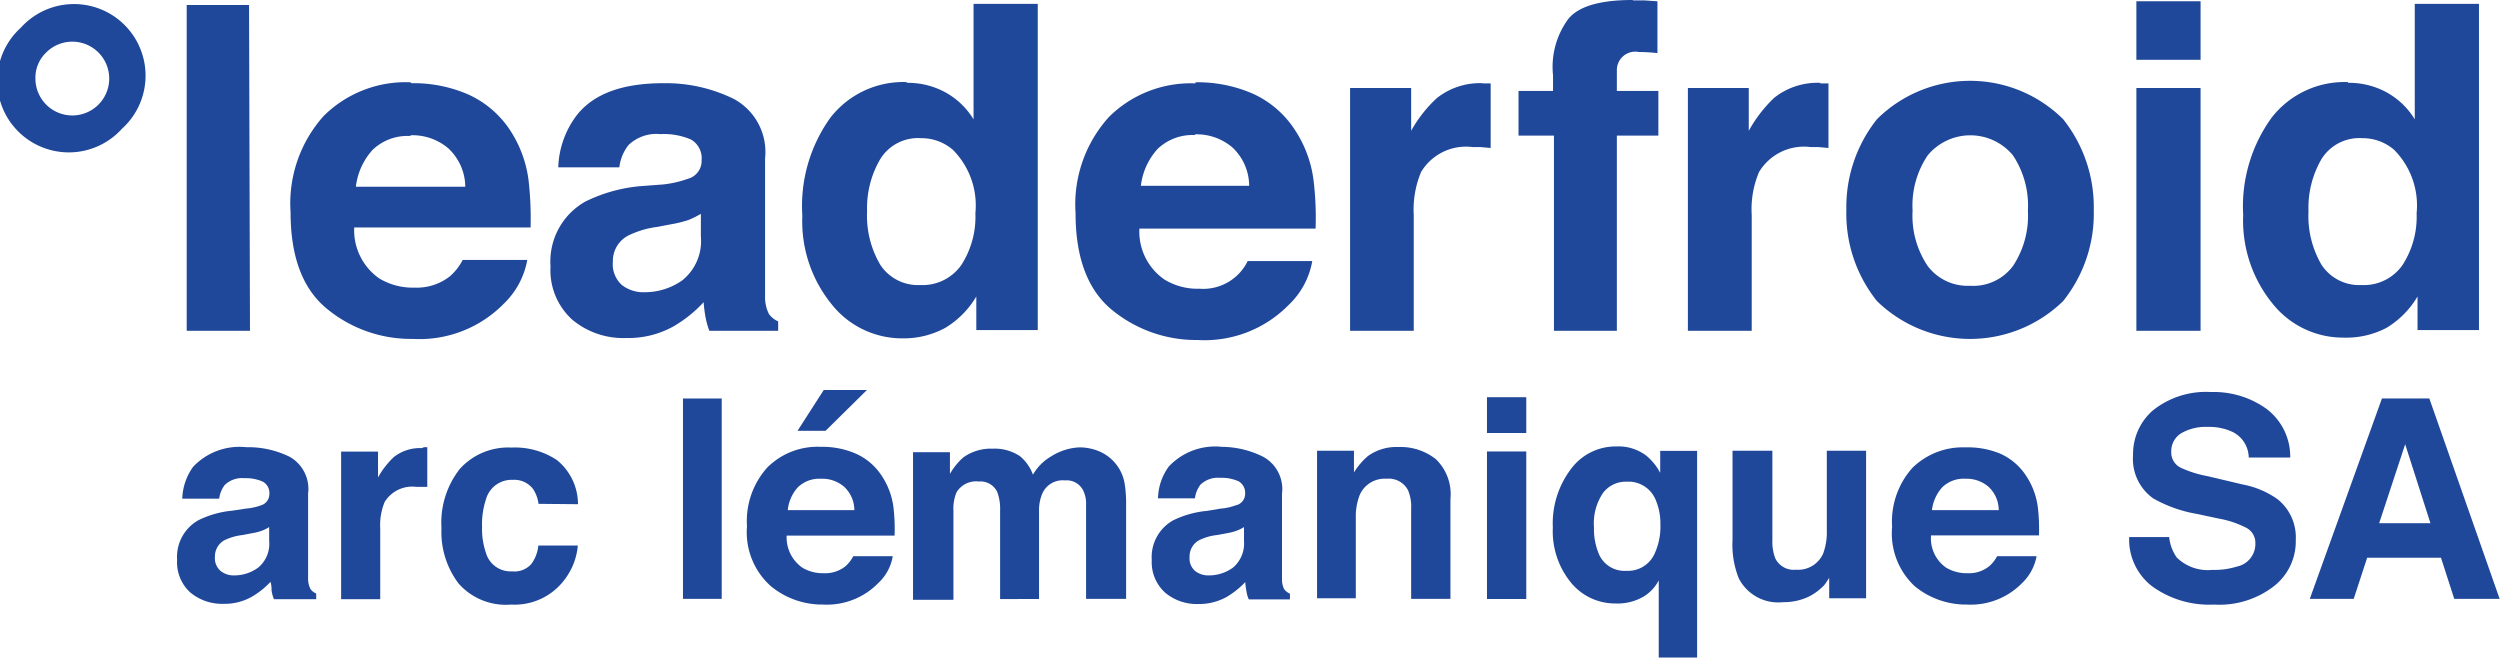
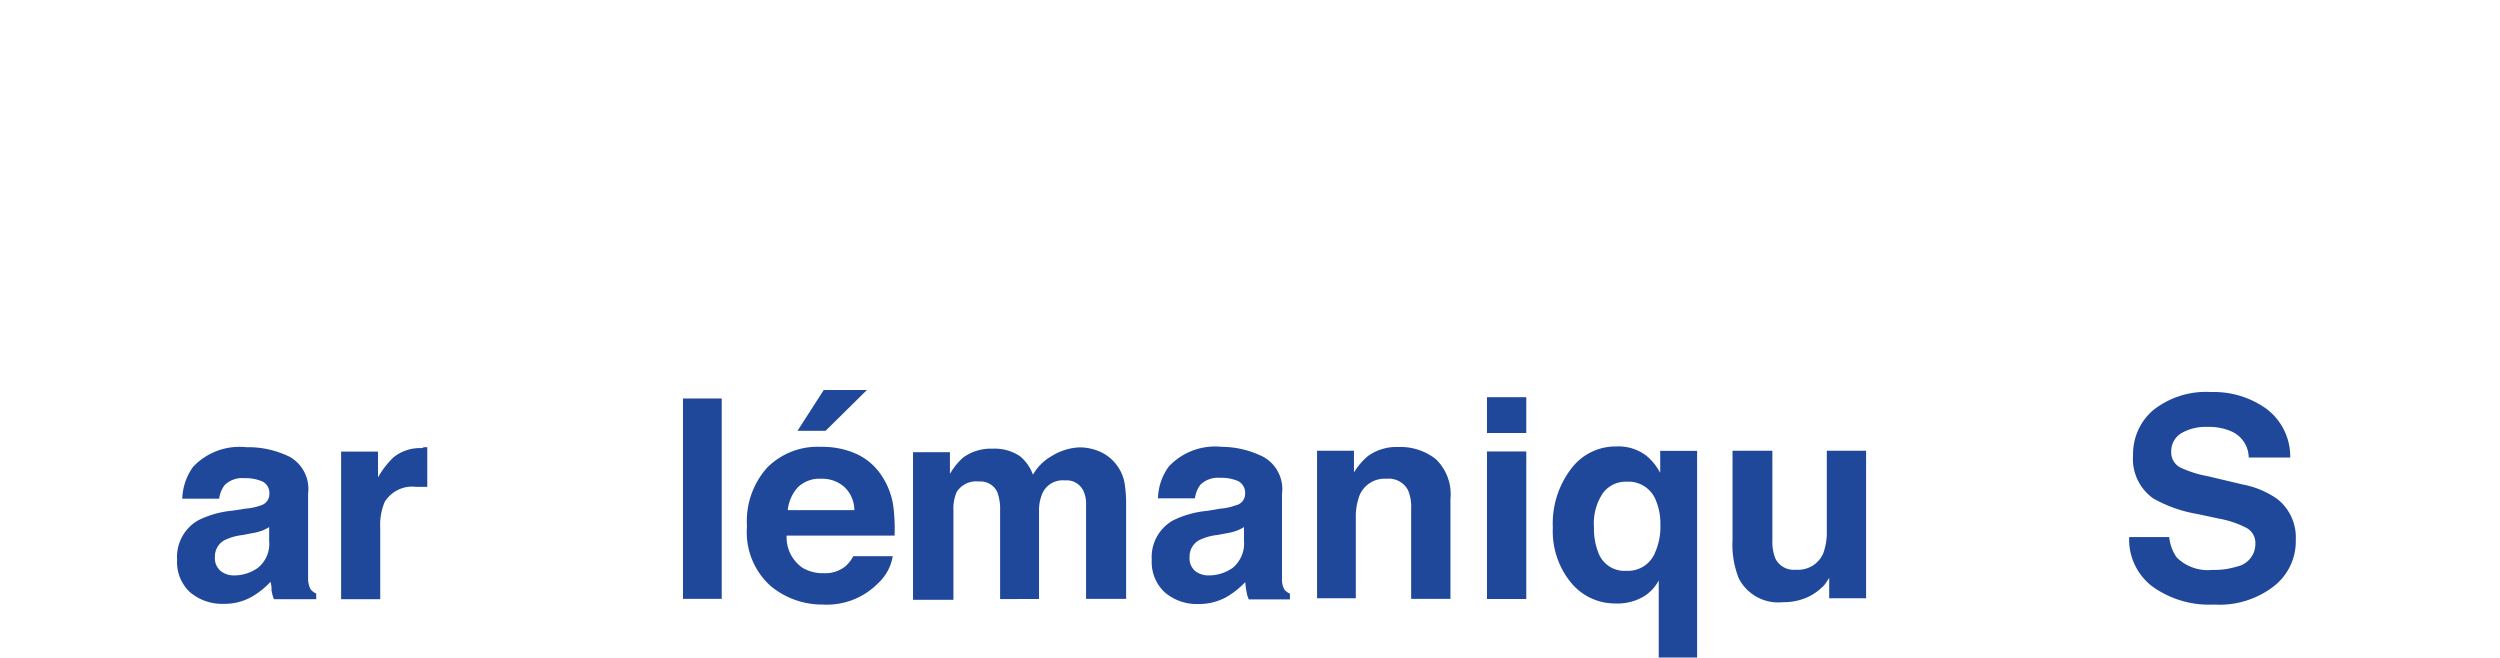
<svg xmlns="http://www.w3.org/2000/svg" id="Calque_1" data-name="Calque 1" viewBox="0 0 135.51 35.64">
  <defs>
    <style>.cls-1{fill:#1f479a;}</style>
  </defs>
  <title>LOGO - LeaderFroidArcLemanique</title>
-   <path class="cls-1" d="M147.52,34.68a2.44,2.44,0,0,1-2.17-1.09,5.23,5.23,0,0,1-.71-2.91,5.24,5.24,0,0,1,.7-2.82,2.41,2.41,0,0,1,2.21-1.14,2.6,2.6,0,0,1,1.73.63,4.28,4.28,0,0,1,1.22,3.44,4.82,4.82,0,0,1-.76,2.8,2.55,2.55,0,0,1-2.22,1.09m-.74-11a5,5,0,0,0-4.14,1.93,8.2,8.2,0,0,0-1.54,5.28,7.12,7.12,0,0,0,1.57,4.77,4.88,4.88,0,0,0,3.87,1.87,4.7,4.7,0,0,0,2.33-.53,4.88,4.88,0,0,0,1.68-1.7v1.82h3.33V19.44H150.4V25.7a4.08,4.08,0,0,0-1.5-1.45,4.25,4.25,0,0,0-2.12-.53M135.31,37.16h3.48V24h-3.48Zm3.48-17.86h-3.48v3.17h3.48ZM133,30.61a7.64,7.64,0,0,0-1.66-4.92,7.16,7.16,0,0,0-10.09,0,7.64,7.64,0,0,0-1.66,4.92,7.58,7.58,0,0,0,1.66,4.94,7.23,7.23,0,0,0,10.09,0A7.58,7.58,0,0,0,133,30.61m-6.72,4.11A2.71,2.71,0,0,1,124,33.65a4.87,4.87,0,0,1-.82-3,4.86,4.86,0,0,1,.82-3,3,3,0,0,1,4.62,0,4.92,4.92,0,0,1,.81,3,4.93,4.93,0,0,1-.81,3,2.68,2.68,0,0,1-2.31,1.07m-8.12-11a3.78,3.78,0,0,0-2.51.81,7.39,7.39,0,0,0-1.38,1.79V24H111V37.16h3.46V30.88a5.13,5.13,0,0,1,.4-2.33,2.84,2.84,0,0,1,2.78-1.35h.41l.57.05V23.75l-.29,0h-.16M108,19.23c-1.9,0-3.1.4-3.59,1.18a4.39,4.39,0,0,0-.72,2.9v.85h-1.87v2.42h1.92V37.16h3.41V26.58h2.25V24.16h-2.25V23.05a1,1,0,0,1,1.2-1,8.58,8.58,0,0,1,1,.06V19.3l-.73-.05-.59,0m-8.14,4.49a3.76,3.76,0,0,0-2.5.81A7.13,7.13,0,0,0,96,26.32V24H92.69V37.16h3.45V30.88a5.27,5.27,0,0,1,.4-2.33,2.84,2.84,0,0,1,2.78-1.35h.41l.58.05V23.75l-.3,0h-.16m-15.54,0a6.29,6.29,0,0,0-4.69,1.82,7.06,7.06,0,0,0-1.81,5.22q0,3.64,2,5.26a7.2,7.2,0,0,0,4.62,1.61,6.39,6.39,0,0,0,4.94-1.91,4.28,4.28,0,0,0,1.27-2.37h-3.5a2.68,2.68,0,0,1-2.61,1.5,3.45,3.45,0,0,1-1.89-.49,3.15,3.15,0,0,1-1.37-2.77h9.55A16.91,16.91,0,0,0,90.71,29a6.41,6.41,0,0,0-1-2.71A5.34,5.34,0,0,0,87.4,24.3a7.51,7.51,0,0,0-3.09-.61m0,2.82a3,3,0,0,1,2,.71,2.87,2.87,0,0,1,.91,2.08H81.35a3.58,3.58,0,0,1,.91-2,2.73,2.73,0,0,1,2-.75M69.4,34.68a2.44,2.44,0,0,1-2.17-1.09,5.22,5.22,0,0,1-.72-2.91,5.24,5.24,0,0,1,.71-2.82,2.4,2.4,0,0,1,2.21-1.14,2.6,2.6,0,0,1,1.73.63,4.28,4.28,0,0,1,1.22,3.44,4.82,4.82,0,0,1-.76,2.8,2.56,2.56,0,0,1-2.22,1.09m-.74-11a5,5,0,0,0-4.14,1.93A8.2,8.2,0,0,0,63,30.93a7.12,7.12,0,0,0,1.57,4.77,4.87,4.87,0,0,0,3.87,1.87A4.7,4.7,0,0,0,70.75,37a4.88,4.88,0,0,0,1.68-1.7v1.82h3.33V19.44H72.28V25.7a4.08,4.08,0,0,0-1.5-1.45,4.25,4.25,0,0,0-2.12-.53m-14.43,5.6a8.4,8.4,0,0,0-3,.84,3.73,3.73,0,0,0-1.88,3.51,3.62,3.62,0,0,0,1.17,2.88,4.3,4.3,0,0,0,2.95,1A5,5,0,0,0,56,36.93a7,7,0,0,0,1.65-1.32,7.57,7.57,0,0,0,.1.8,4.3,4.3,0,0,0,.21.75h3.73v-.51a1.2,1.2,0,0,1-.5-.4,2,2,0,0,1-.21-.91c0-.6,0-1.1,0-1.52v-6a3.27,3.27,0,0,0-1.68-3.22,8.35,8.35,0,0,0-3.84-.86q-3.33,0-4.69,1.74a4.92,4.92,0,0,0-1,2.82h3.31a2.44,2.44,0,0,1,.49-1.2,2.18,2.18,0,0,1,1.74-.6,3.69,3.69,0,0,1,1.67.3,1.18,1.18,0,0,1,.56,1.12,1,1,0,0,1-.74,1,5.74,5.74,0,0,1-1.37.31Zm3.27,2.73a2.73,2.73,0,0,1-1,2.37,3.53,3.53,0,0,1-2.07.65,1.89,1.89,0,0,1-1.21-.39,1.51,1.51,0,0,1-.49-1.27A1.55,1.55,0,0,1,53.56,32a5,5,0,0,1,1.57-.47l.79-.15a6.1,6.1,0,0,0,.92-.23,5.08,5.08,0,0,0,.66-.33ZM41.76,23.69a6.31,6.31,0,0,0-4.7,1.82,7.1,7.1,0,0,0-1.8,5.22c0,2.43.66,4.18,2,5.26a7.16,7.16,0,0,0,4.62,1.61,6.4,6.4,0,0,0,4.94-1.91,4.35,4.35,0,0,0,1.27-2.37h-3.5a3,3,0,0,1-.71.9,2.9,2.9,0,0,1-1.9.6,3.51,3.51,0,0,1-1.9-.49,3.18,3.18,0,0,1-1.37-2.77h9.56A18.29,18.29,0,0,0,48.16,29a6.41,6.41,0,0,0-1-2.71,5.36,5.36,0,0,0-2.27-1.94,7.43,7.43,0,0,0-3.08-.61m0,2.82a3,3,0,0,1,2,.71,2.88,2.88,0,0,1,.92,2.08H38.8a3.58,3.58,0,0,1,.91-2,2.73,2.73,0,0,1,2-.75m-8.7-7.1H29.63V37.16h3.43ZM22,22.09a2,2,0,1,1-.57,1.38A1.88,1.88,0,0,1,22,22.09m-1.36-1.36a3.88,3.88,0,1,0,5.48,5.48,3.88,3.88,0,1,0-5.48-5.48" transform="translate(-19.51 -19.23)" />
  <path class="cls-1" d="M32.82,46.8a3.17,3.17,0,0,0,.84-.18.63.63,0,0,0,.45-.6.7.7,0,0,0-.35-.68,2.24,2.24,0,0,0-1-.19,1.35,1.35,0,0,0-1.07.37,1.56,1.56,0,0,0-.3.74h-2a3.11,3.11,0,0,1,.59-1.73,3.46,3.46,0,0,1,2.88-1.06,5.11,5.11,0,0,1,2.35.52,2,2,0,0,1,1,2v3.68c0,.25,0,.56,0,.93a1.23,1.23,0,0,0,.13.56.71.71,0,0,0,.31.24v.31H34.36a2.13,2.13,0,0,1-.13-.46c0-.14,0-.3-.06-.48a4.4,4.4,0,0,1-1,.8,3,3,0,0,1-1.54.39,2.69,2.69,0,0,1-1.81-.62,2.22,2.22,0,0,1-.71-1.77,2.28,2.28,0,0,1,1.15-2.14,5.22,5.22,0,0,1,1.85-.52Zm1.28,1a2.49,2.49,0,0,1-.4.2,3.38,3.38,0,0,1-.57.14l-.47.09a3,3,0,0,0-1,.29,1,1,0,0,0-.5.89.91.91,0,0,0,.31.77,1.13,1.13,0,0,0,.73.24A2.21,2.21,0,0,0,33.5,50a1.67,1.67,0,0,0,.6-1.45Z" transform="translate(-19.51 -19.23)" />
  <path class="cls-1" d="M42.49,43.47h.18v2.15l-.35,0h-.25a1.75,1.75,0,0,0-1.71.82,3.26,3.26,0,0,0-.24,1.43v3.84H38v-8h2v1.4a4.6,4.6,0,0,1,.85-1.1,2.29,2.29,0,0,1,1.53-.49Z" transform="translate(-19.51 -19.23)" />
-   <path class="cls-1" d="M48.7,46.54a1.89,1.89,0,0,0-.3-.81,1.28,1.28,0,0,0-1.1-.49,1.44,1.44,0,0,0-1.45,1.06,4.26,4.26,0,0,0-.21,1.48,4,4,0,0,0,.21,1.42,1.39,1.39,0,0,0,1.41,1,1.22,1.22,0,0,0,1.05-.4,2,2,0,0,0,.38-1h2.14a3.53,3.53,0,0,1-.69,1.81A3.38,3.38,0,0,1,47.21,52a3.41,3.41,0,0,1-2.85-1.15,4.63,4.63,0,0,1-.92-3,4.71,4.71,0,0,1,1-3.21,3.53,3.53,0,0,1,2.79-1.15,4.12,4.12,0,0,1,2.47.68,3.09,3.09,0,0,1,1.14,2.39Z" transform="translate(-19.51 -19.23)" />
  <path class="cls-1" d="M58.63,51.69h-2.1V40.83h2.1Z" transform="translate(-19.51 -19.23)" />
  <path class="cls-1" d="M65.9,43.82A3.25,3.25,0,0,1,67.29,45a4,4,0,0,1,.64,1.66A9.84,9.84,0,0,1,68,48.26H62.15A2,2,0,0,0,63,50a2.15,2.15,0,0,0,1.16.3,1.76,1.76,0,0,0,1.17-.37,1.91,1.91,0,0,0,.43-.55h2.14a2.55,2.55,0,0,1-.78,1.45,3.9,3.9,0,0,1-3,1.17,4.38,4.38,0,0,1-2.83-1A3.91,3.91,0,0,1,60,47.76a4.34,4.34,0,0,1,1.11-3.2A3.86,3.86,0,0,1,64,43.45,4.54,4.54,0,0,1,65.9,43.82Zm-3.14,1.82a2.16,2.16,0,0,0-.55,1.24h3.61a1.74,1.74,0,0,0-.56-1.27A1.82,1.82,0,0,0,64,45.18,1.67,1.67,0,0,0,62.76,45.64Zm3.74-5.27-2.24,2.21H62.74l1.42-2.21Z" transform="translate(-19.51 -19.23)" />
  <path class="cls-1" d="M79.08,43.69a2.31,2.31,0,0,1,1.39,1.75,7,7,0,0,1,.08,1.19l0,5.06H78.38V46.58a1.61,1.61,0,0,0-.15-.75,1,1,0,0,0-1-.56A1.2,1.2,0,0,0,76,46a2.29,2.29,0,0,0-.17.92v4.78H73.72V46.91a2.65,2.65,0,0,0-.15-1,1,1,0,0,0-1-.58,1.24,1.24,0,0,0-1.21.58,2.29,2.29,0,0,0-.17,1v4.83H69v-8h2v1.18a3.46,3.46,0,0,1,.73-.9,2.57,2.57,0,0,1,1.59-.47,2.47,2.47,0,0,1,1.48.41,2.35,2.35,0,0,1,.7,1,2.69,2.69,0,0,1,1-1A3.12,3.12,0,0,1,78,43.48,2.73,2.73,0,0,1,79.08,43.69Z" transform="translate(-19.51 -19.23)" />
  <path class="cls-1" d="M85.66,46.8a3,3,0,0,0,.83-.18A.63.63,0,0,0,87,46a.72.72,0,0,0-.35-.68,2.25,2.25,0,0,0-1-.19,1.37,1.37,0,0,0-1.07.37,1.56,1.56,0,0,0-.3.74h-2a3,3,0,0,1,.59-1.73,3.45,3.45,0,0,1,2.87-1.06A5.08,5.08,0,0,1,88,44a2,2,0,0,1,1,2v3.68c0,.25,0,.56,0,.93a1.13,1.13,0,0,0,.12.56.78.78,0,0,0,.31.24v.31H87.2a1.68,1.68,0,0,1-.13-.46,3.14,3.14,0,0,1-.06-.48,4.63,4.63,0,0,1-1,.8,3.07,3.07,0,0,1-1.54.39,2.67,2.67,0,0,1-1.81-.62,2.23,2.23,0,0,1-.72-1.77,2.28,2.28,0,0,1,1.15-2.14,5.29,5.29,0,0,1,1.86-.52Zm1.28,1a2.22,2.22,0,0,1-.41.2,3,3,0,0,1-.56.14l-.48.09a2.88,2.88,0,0,0-1,.29,1,1,0,0,0-.5.89.91.91,0,0,0,.3.77,1.17,1.17,0,0,0,.74.24A2.24,2.24,0,0,0,86.34,50a1.72,1.72,0,0,0,.6-1.45Z" transform="translate(-19.51 -19.23)" />
  <path class="cls-1" d="M97.34,44.12a2.64,2.64,0,0,1,.79,2.16v5.41H96V46.8a2.28,2.28,0,0,0-.17-1,1.18,1.18,0,0,0-1.17-.62,1.47,1.47,0,0,0-1.46.91,3.27,3.27,0,0,0-.2,1.22v4.35h-2.1v-8h2v1.18a3.66,3.66,0,0,1,.77-.9,2.65,2.65,0,0,1,1.63-.48A3.09,3.09,0,0,1,97.34,44.12Z" transform="translate(-19.51 -19.23)" />
  <path class="cls-1" d="M102.24,42.7h-2.13V40.76h2.13Zm-2.13,1h2.13v8h-2.13Z" transform="translate(-19.51 -19.23)" />
  <path class="cls-1" d="M108.76,43.94a3.07,3.07,0,0,1,.74.92V43.67h2v11.2h-2.08V50.69a2.22,2.22,0,0,1-.81.87,2.8,2.8,0,0,1-1.55.38,3.08,3.08,0,0,1-2.38-1.11,4.39,4.39,0,0,1-1-3,4.88,4.88,0,0,1,1-3.2,3,3,0,0,1,2.43-1.2A2.49,2.49,0,0,1,108.76,43.94Zm.45,5.27a3.51,3.51,0,0,0,.3-1.55,3.27,3.27,0,0,0-.25-1.32,1.59,1.59,0,0,0-1.58-1,1.54,1.54,0,0,0-1.28.61,2.93,2.93,0,0,0-.49,1.86,3.5,3.5,0,0,0,.23,1.36,1.51,1.51,0,0,0,1.53,1A1.58,1.58,0,0,0,109.21,49.21Z" transform="translate(-19.51 -19.23)" />
  <path class="cls-1" d="M115.58,43.66V48.5a2.49,2.49,0,0,0,.16,1,1.11,1.11,0,0,0,1.12.61,1.48,1.48,0,0,0,1.47-.87,3.28,3.28,0,0,0,.2-1.24V43.66h2.13v8h-2V50.55l-.15.23a1.22,1.22,0,0,1-.28.32,2.72,2.72,0,0,1-1,.6,3.12,3.12,0,0,1-1.07.17,2.4,2.4,0,0,1-2.4-1.29,4.9,4.9,0,0,1-.34-2.08V43.66Z" transform="translate(-19.51 -19.23)" />
-   <path class="cls-1" d="M127.93,43.82A3.25,3.25,0,0,1,129.32,45a4,4,0,0,1,.64,1.66,9.84,9.84,0,0,1,.07,1.59h-5.85A1.93,1.93,0,0,0,125,50a2.15,2.15,0,0,0,1.16.3,1.72,1.72,0,0,0,1.16-.37,1.78,1.78,0,0,0,.44-.55h2.14a2.68,2.68,0,0,1-.78,1.45,3.9,3.9,0,0,1-3,1.17,4.38,4.38,0,0,1-2.83-1,3.91,3.91,0,0,1-1.22-3.21,4.37,4.37,0,0,1,1.1-3.2,3.9,3.9,0,0,1,2.88-1.11A4.57,4.57,0,0,1,127.93,43.82Zm-3.14,1.82a2.23,2.23,0,0,0-.56,1.24h3.62a1.74,1.74,0,0,0-.56-1.27,1.82,1.82,0,0,0-1.24-.43A1.67,1.67,0,0,0,124.79,45.64Z" transform="translate(-19.51 -19.23)" />
  <path class="cls-1" d="M137.09,48.34a2.29,2.29,0,0,0,.41,1.11,2.4,2.4,0,0,0,1.93.67,4.06,4.06,0,0,0,1.33-.18,1.25,1.25,0,0,0,1-1.26.92.92,0,0,0-.47-.83,5.31,5.31,0,0,0-1.51-.51l-1.17-.25a7.32,7.32,0,0,1-2.38-.84,2.62,2.62,0,0,1-1.1-2.35,3.13,3.13,0,0,1,1.07-2.42,4.61,4.61,0,0,1,3.16-1,4.89,4.89,0,0,1,3,.91,3.24,3.24,0,0,1,1.29,2.64H141.4a1.57,1.57,0,0,0-.88-1.39,3,3,0,0,0-1.35-.27,2.64,2.64,0,0,0-1.44.35,1.14,1.14,0,0,0-.53,1,.92.92,0,0,0,.53.87,6.1,6.1,0,0,0,1.44.45l1.9.45a4.82,4.82,0,0,1,1.88.79,2.64,2.64,0,0,1,1,2.21A3.08,3.08,0,0,1,142.77,51a4.82,4.82,0,0,1-3.25,1,5.28,5.28,0,0,1-3.37-1,3.2,3.2,0,0,1-1.23-2.66Z" transform="translate(-19.51 -19.23)" />
-   <path class="cls-1" d="M148.62,40.83h2.57L155,51.69h-2.46l-.72-2.23h-4l-.73,2.23h-2.38Zm-.15,6.76h2.78l-1.37-4.28Z" transform="translate(-19.51 -19.23)" />
</svg>